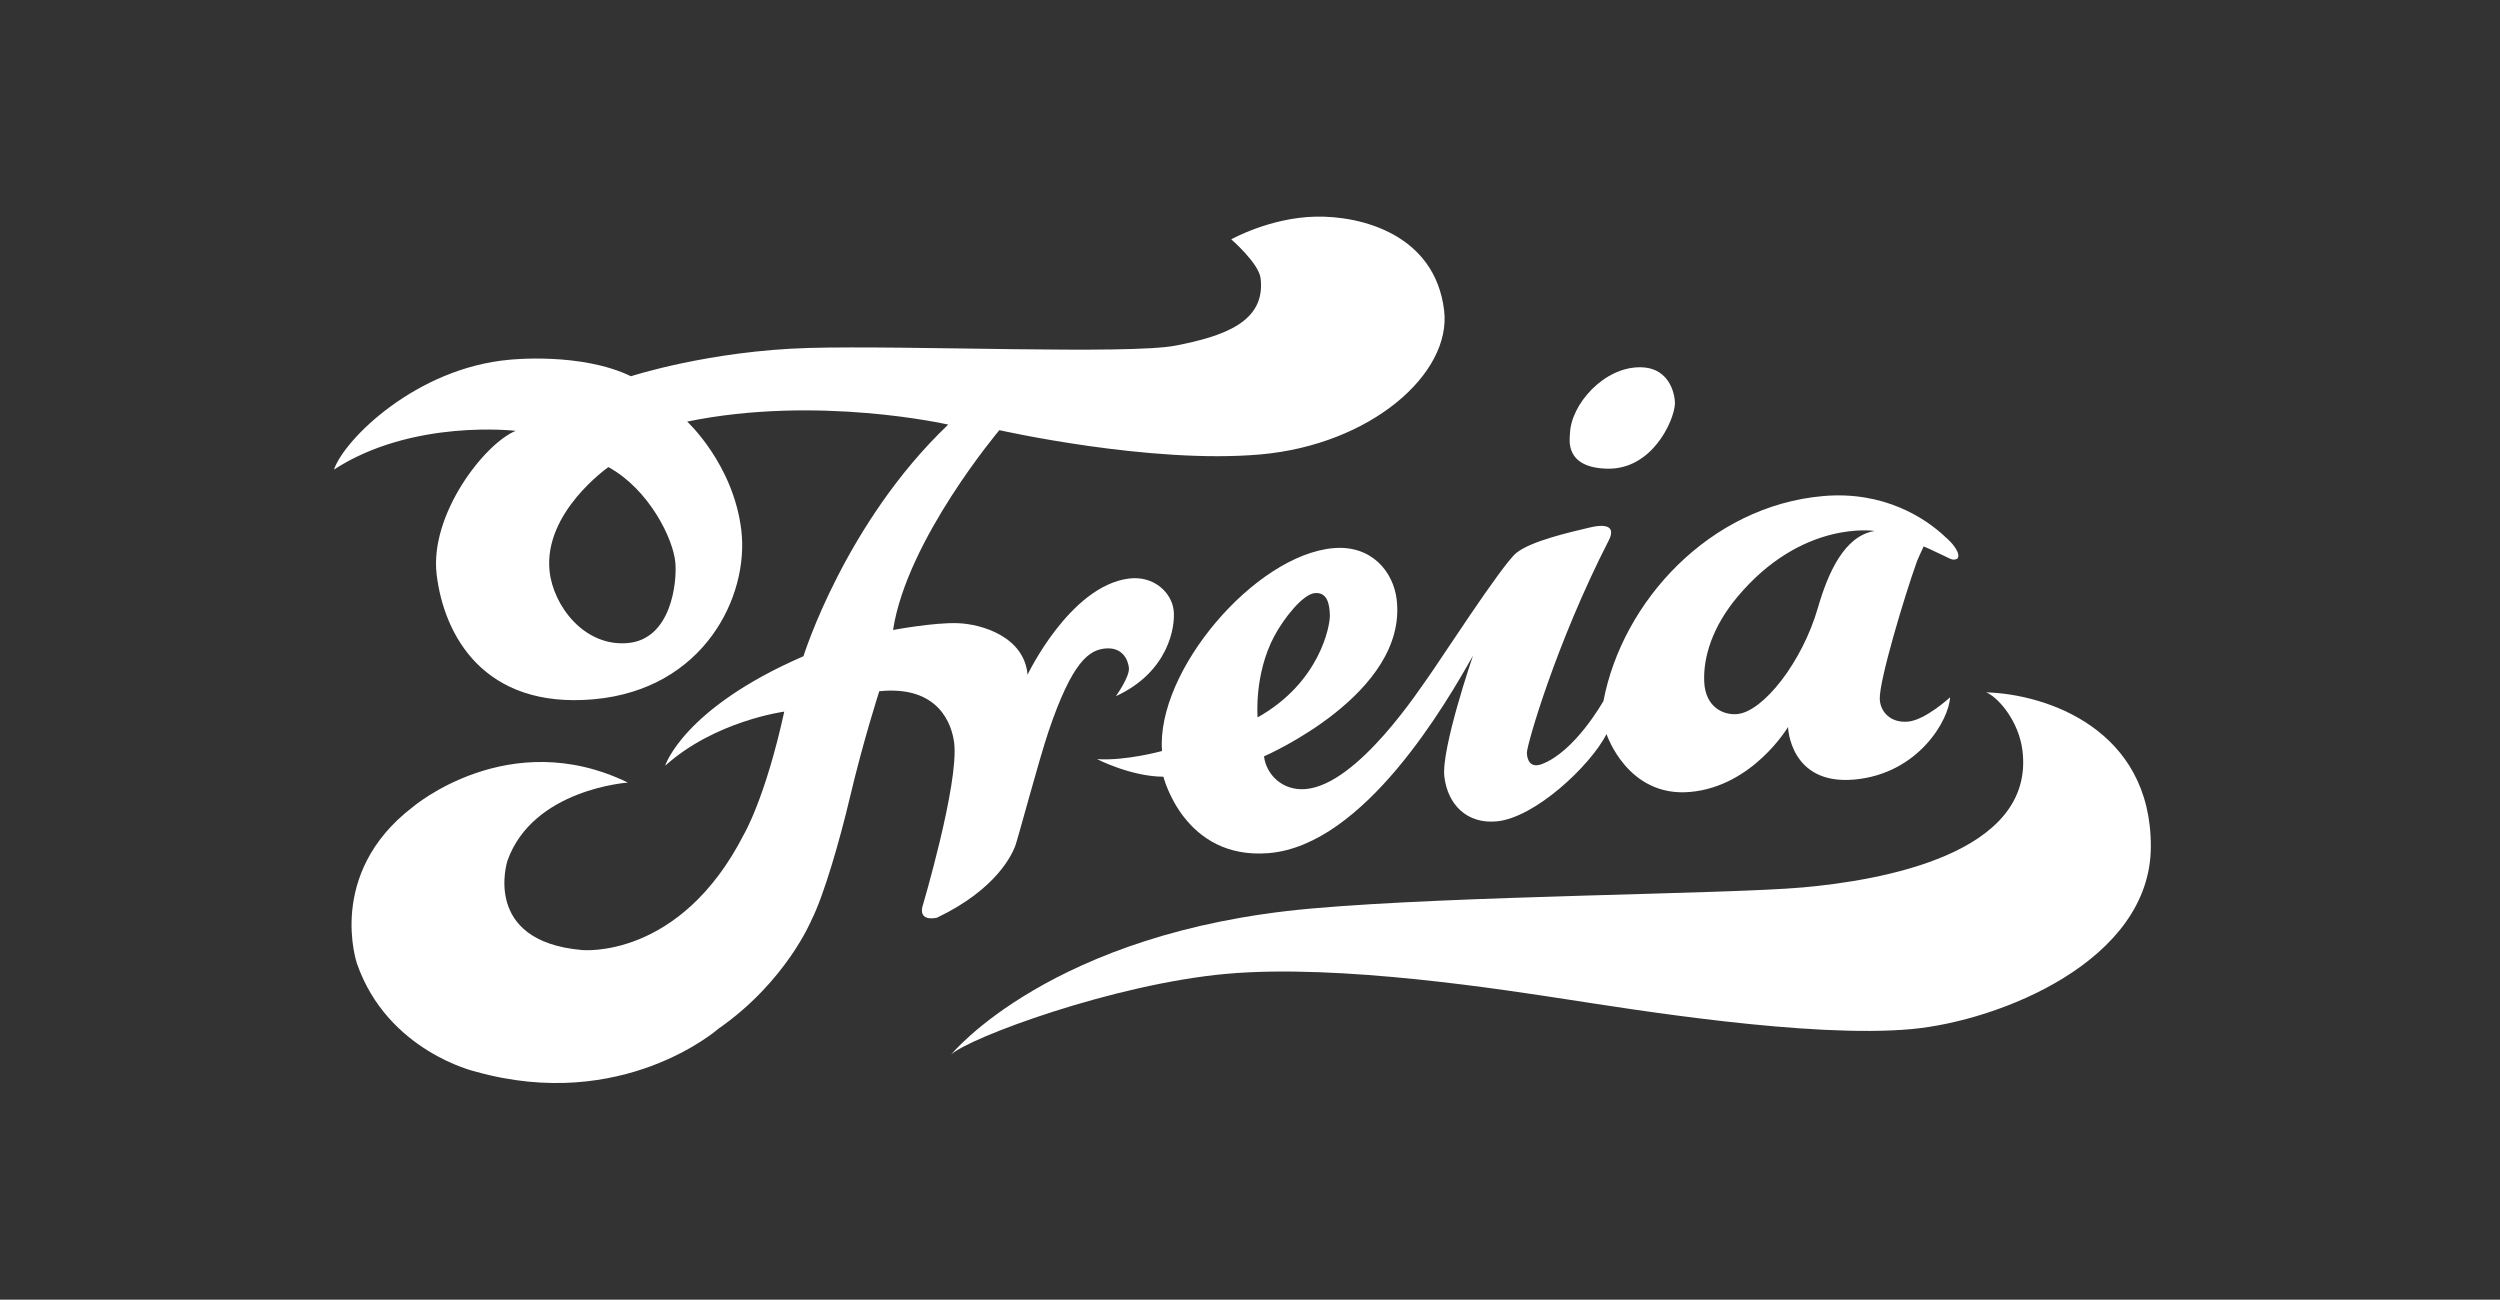
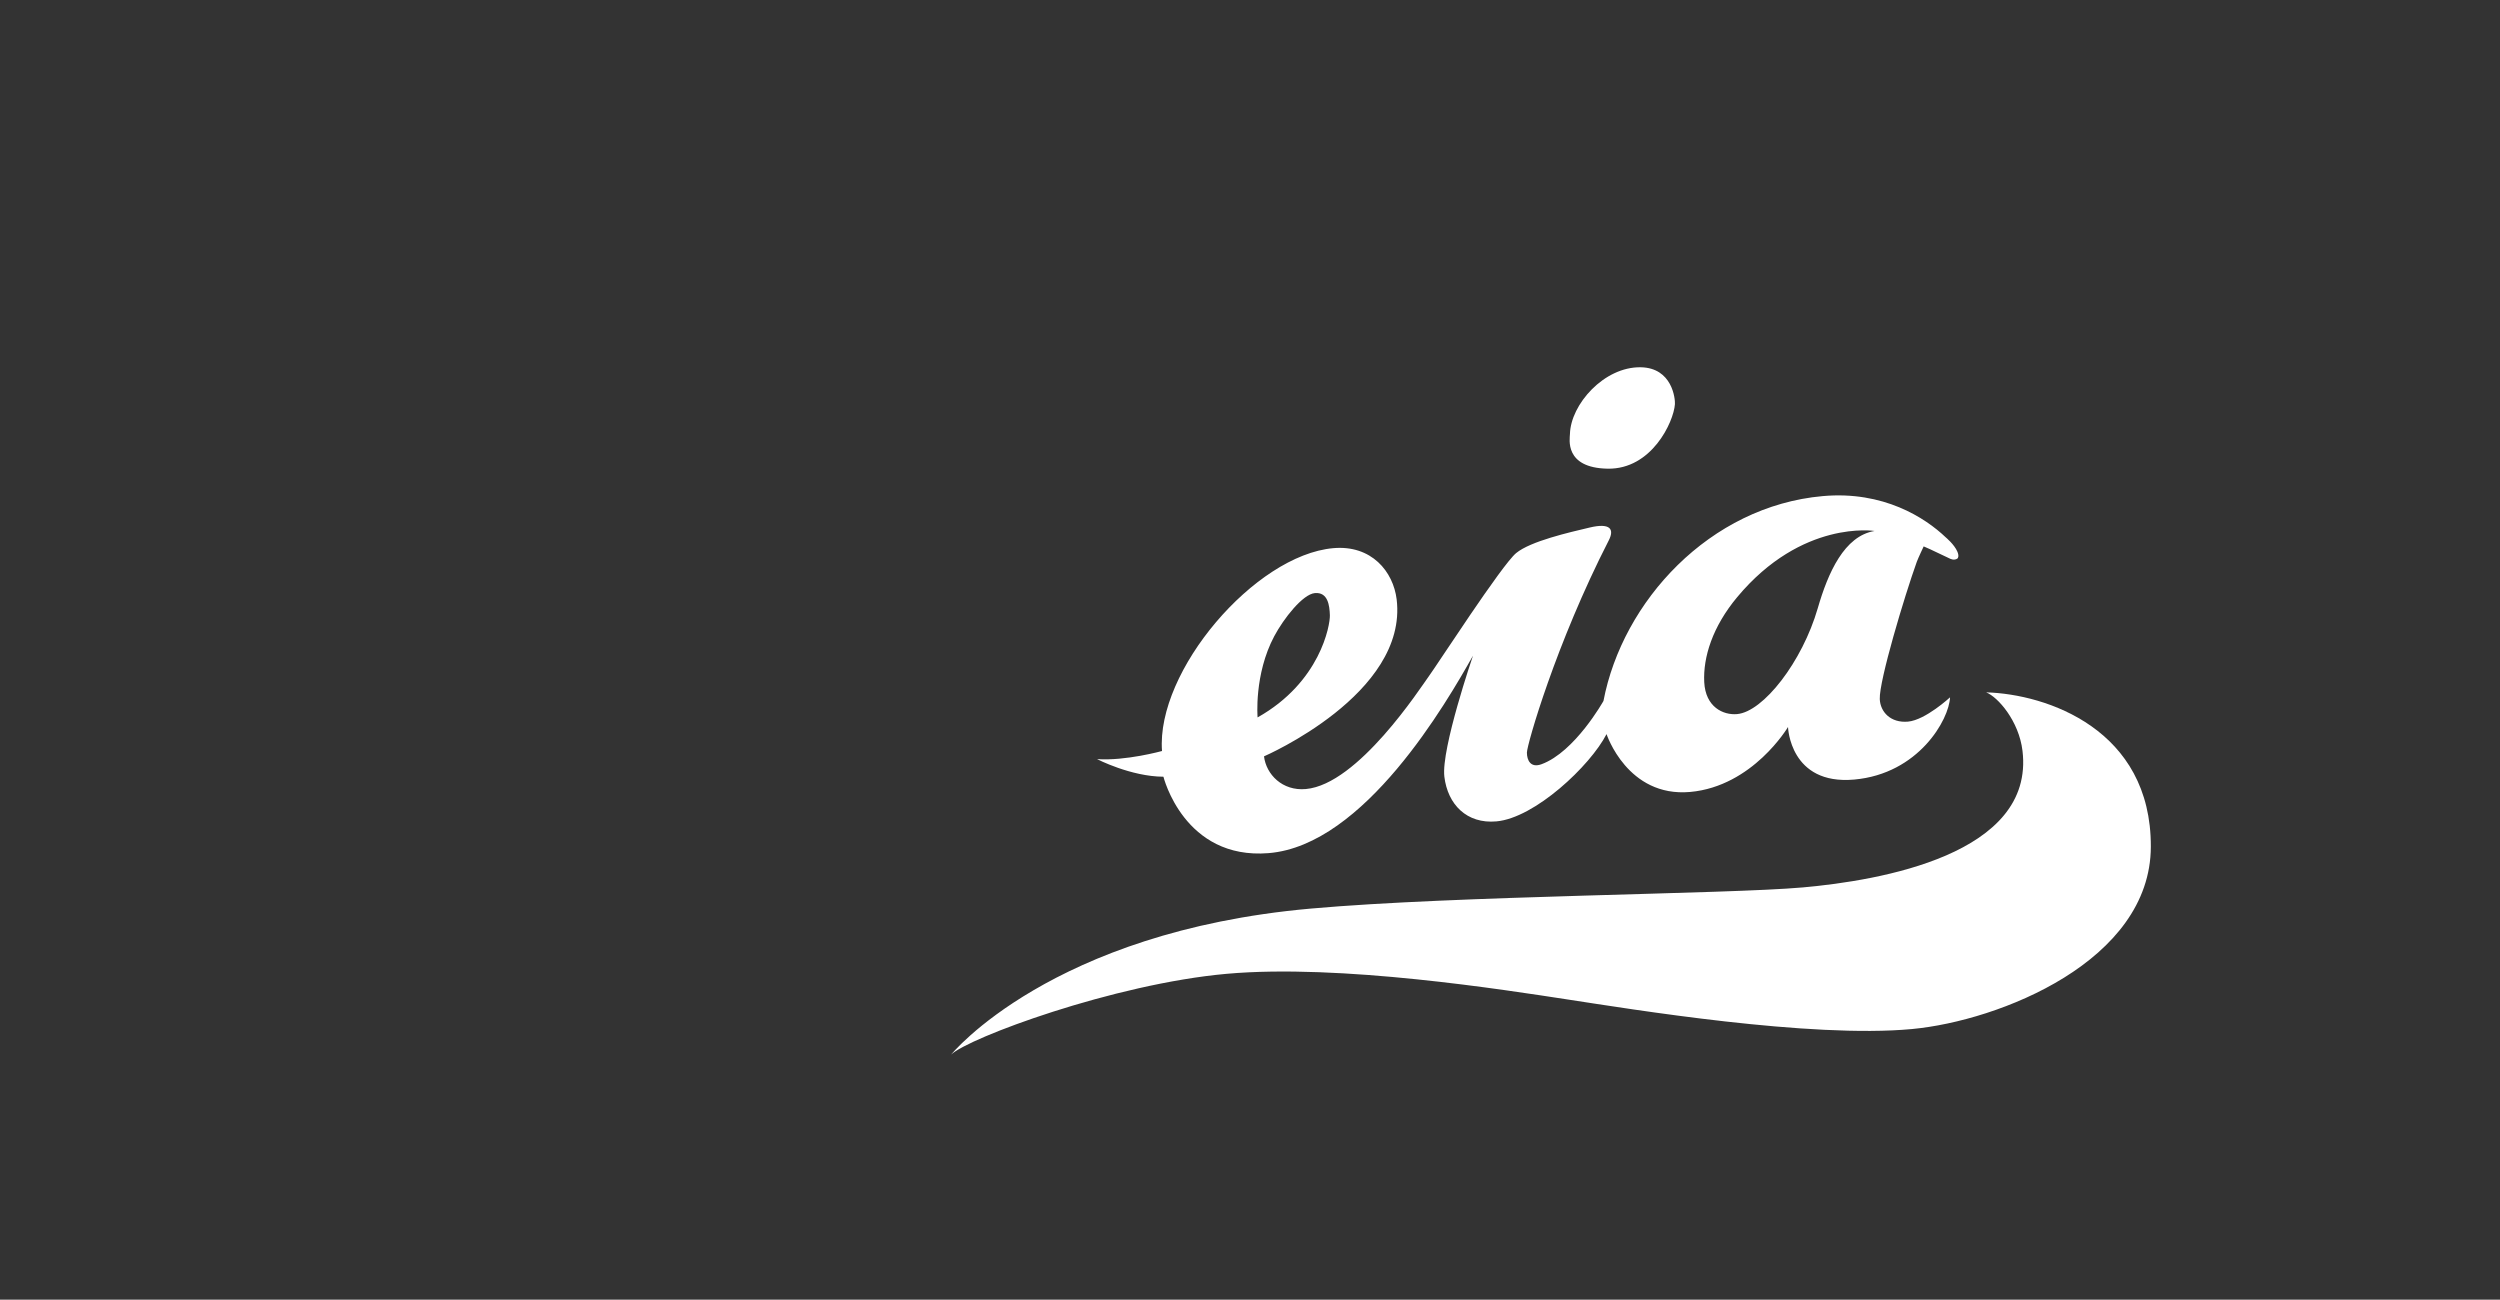
<svg xmlns="http://www.w3.org/2000/svg" fill="none" viewBox="0 0 277 144" height="144" width="277">
  <rect x="0" y="0" width="277" height="144" fill="#333333" stroke="none" />
  <path fill="white" d="M173.95 48.09C174.026 44.826 177.72 40.622 181.796 40.694C185.291 40.756 185.622 44.193 185.582 44.778C185.439 46.784 182.984 52.016 178.132 51.93C173.278 51.845 173.94 48.591 173.95 48.09ZM220.064 76.713C226.786 76.899 238.353 80.826 238.313 93.817C238.278 106.5 221.507 113.108 211.858 114.017C200.602 115.079 180.691 111.81 173.733 110.748C166.776 109.686 148.473 106.776 135.922 107.898C123.374 109.019 107.307 114.997 105.382 116.85C105.382 116.85 116.434 103.242 145.202 100.674C161.422 99.224 191.262 99.083 199.762 98.325C208.256 97.566 225.474 94.682 224.093 83.195C223.695 79.869 221.359 77.216 220.064 76.713Z" clip-rule="evenodd" fill-rule="evenodd" />
  <path fill="white" d="M216.903 61.867C216.518 62.178 215.993 61.867 215.993 61.867L214.335 61.082C214.335 61.082 213.547 60.699 213.143 60.541C213.143 60.541 212.541 61.816 212.38 62.25C211.009 66.076 208.199 75.438 208.279 77.458C208.335 78.878 209.481 80.126 211.408 79.956C213.34 79.782 216.064 77.265 216.064 77.265C215.965 79.716 212.594 85.737 205.448 86.376C198.304 87.014 198.112 80.552 198.112 80.552C198.112 80.552 194.22 87.126 187.266 87.749C180.315 88.369 178.006 81.339 178.006 81.339C176.187 84.867 170.051 90.633 165.8 91.01C162.518 91.303 160.404 89.137 160.035 86.057C159.664 82.975 163.208 72.648 163.208 72.648C160.311 77.788 151.192 93.662 140.562 94.527C131.189 95.29 128.908 86.06 128.908 86.06C125.295 86.045 121.55 84.109 121.55 84.109C124.7 84.333 128.751 83.212 128.751 83.212C128.087 74.352 139.032 61.513 147.723 60.736C151.972 60.359 154.38 63.341 154.751 66.418C156.009 76.909 140.052 83.803 140.052 83.803C140.294 85.8 142.078 87.66 144.686 87.426C150.481 86.91 157.389 76.196 158.311 74.934C159.233 73.678 166.392 62.604 167.989 61.281C169.588 59.962 173.862 58.99 176.139 58.45C178.416 57.909 178.89 58.625 178.258 59.86C172.381 71.335 169.179 82.546 169.181 83.387C169.184 84.23 169.584 85.119 170.799 84.676C174.503 83.318 177.664 77.666 177.664 77.666C179.772 66.629 189.419 56.087 201.968 54.967C208.673 54.368 213.303 57.356 215.593 59.543C215.593 59.543 216.541 60.325 216.881 61.131C217.106 61.661 216.903 61.867 216.903 61.867ZM141.186 70.493C138.931 74.733 139.341 79.49 139.341 79.49C146.289 75.59 147.382 69.266 147.35 68.175C147.317 67.085 147.135 65.587 145.688 65.714C144.336 65.835 142.222 68.548 141.186 70.493ZM207.701 58.832C207.701 58.832 199.666 57.547 192.481 66.163C189.751 69.437 188.693 72.812 188.829 75.577C188.966 78.342 190.932 79.259 192.474 79.121C195.371 78.862 199.685 73.345 201.41 67.385C202.546 63.455 204.352 59.382 207.701 58.832Z" clip-rule="evenodd" fill-rule="evenodd" />
-   <path fill="white" d="M86.896 78.847C86.896 78.847 79.213 79.868 73.696 84.848C73.696 84.848 75.665 78.503 89.022 72.711C89.022 72.711 93.622 57.94 105.063 47.046C105.063 47.046 90.613 43.735 76.139 46.713C76.139 46.713 81.258 51.416 82.137 58.741C83.017 66.066 78.012 76.385 65.784 77.48C53.553 78.57 49.181 70.323 48.382 63.664C47.583 57.005 53.667 49.169 57.136 47.738C57.136 47.738 45.689 46.376 37 52.032C38.196 48.599 46.185 40.778 56.42 39.862C56.42 39.862 64.316 38.99 69.91 41.687C69.91 41.687 78.58 38.864 89.602 38.553C100.623 38.245 125.082 39.311 130.293 38.287C135.505 37.26 140.262 35.715 139.675 30.83C139.474 29.164 136.423 26.519 136.423 26.519C136.423 26.519 140.691 24.119 145.752 24.005C150.812 23.888 158.996 25.96 160.009 34.397C160.848 41.391 151.906 49.255 139.68 50.349C127.449 51.44 110.731 47.661 110.731 47.661C110.731 47.661 100.481 59.794 98.95 69.802C98.95 69.802 103.529 68.946 106.145 69.049C108.758 69.15 113.476 70.526 113.855 74.754C113.855 74.754 118.533 64.95 125.065 64.106C127.885 63.742 129.81 65.7 130.038 67.589C130.264 69.475 129.434 74.485 123.64 77.135C123.64 77.135 125.201 74.974 125.081 73.976C124.961 72.977 124.285 71.692 122.483 71.852C120.68 72.015 118.811 73.256 116.173 81.054C115.118 84.178 112.782 92.953 112.492 93.723C112.153 94.622 110.461 98.505 103.819 101.679C103.819 101.679 101.863 102.19 102.183 100.535C102.183 100.535 106.263 86.819 105.723 82.324C105.482 80.328 104.071 75.91 97.423 76.588C97.423 76.588 95.645 82.095 94.158 88.406C93.062 93.046 91.291 99.208 89.925 101.911C89.925 101.911 87.123 108.751 79.601 113.982C79.601 113.982 69.005 123.328 52.667 118.726C52.667 118.726 42.96 116.494 39.563 106.798C39.563 106.798 36.086 96.824 45.71 89.434C45.71 89.434 56.387 80.297 69.571 86.712C69.571 86.712 59.059 87.411 56.227 95.361C56.227 95.361 53.315 104.288 64.477 105.263C64.477 105.263 75.317 106.381 82.432 92.432C82.432 92.431 84.792 88.47 86.896 78.847ZM60.892 63.274C61.293 67.109 64.73 71.682 69.558 71.251C74.384 70.82 75.014 64.536 74.832 62.368C74.61 59.694 71.904 54.214 67.411 51.755C67.411 51.755 60.207 56.772 60.892 63.274Z" clip-rule="evenodd" fill-rule="evenodd" />
</svg>